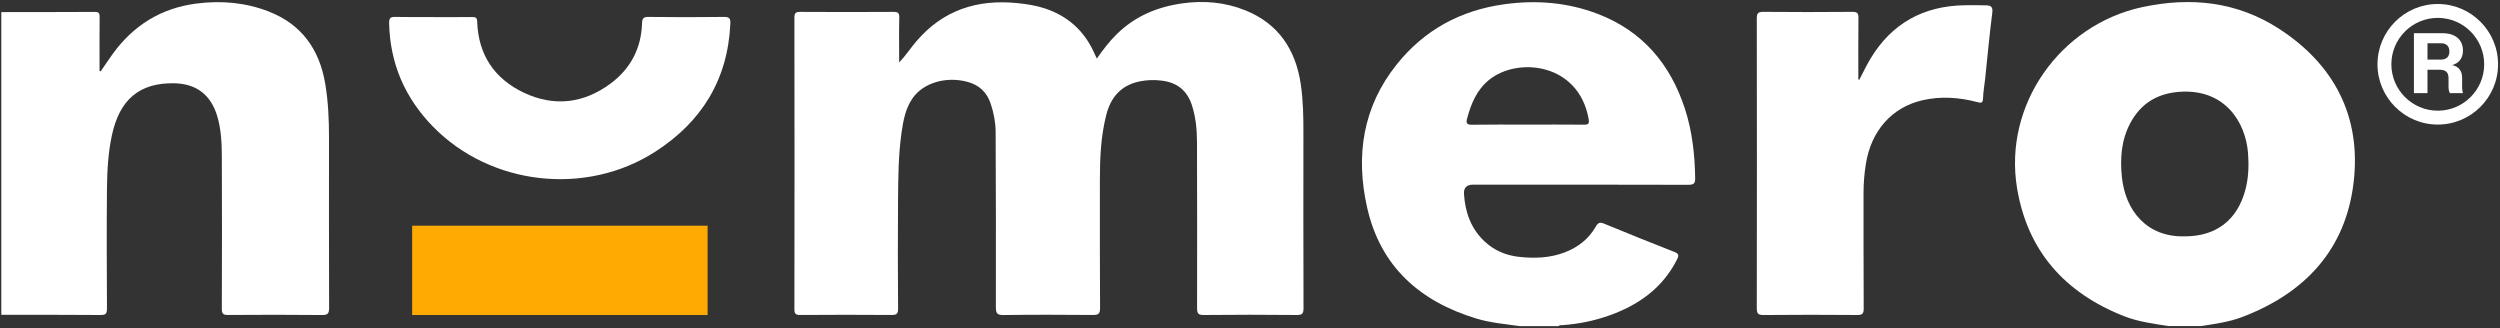
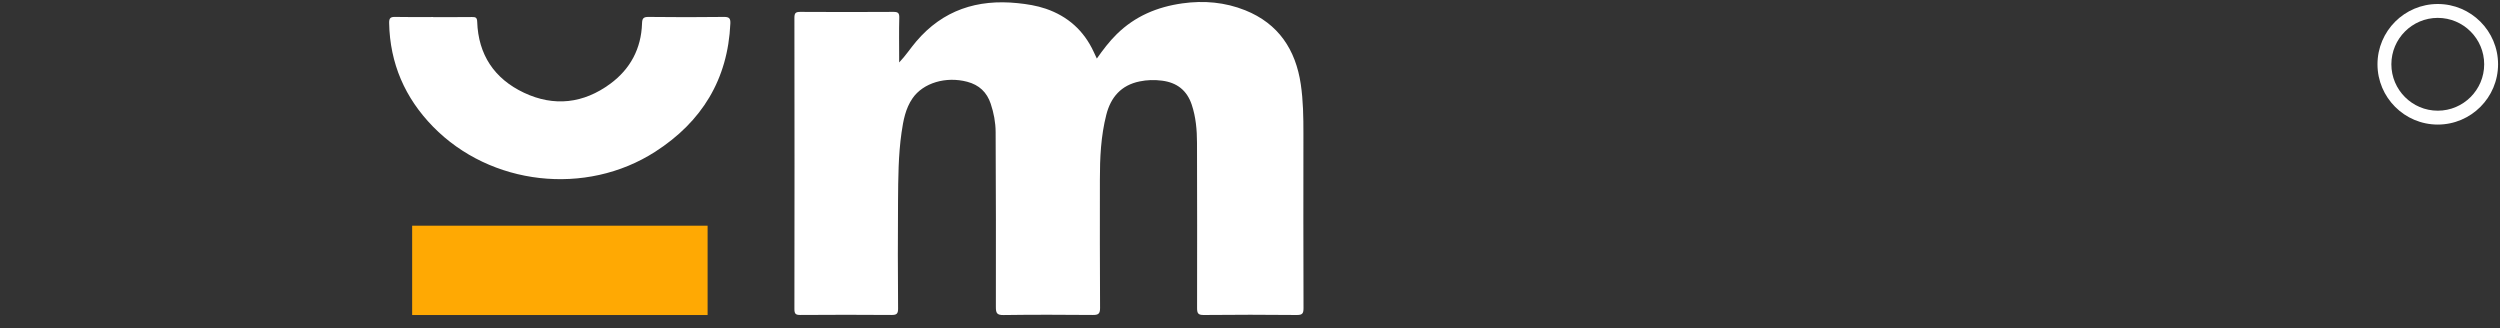
<svg xmlns="http://www.w3.org/2000/svg" width="1021" height="134" viewBox="0 0 1021 134" fill="none">
  <rect x="0" y="0" width="1021" height="134" fill="#333333" stroke="none" />
-   <path d="M885.625 133.164C879.495 132.204 873.315 131.424 867.485 129.134C843.305 119.634 827.995 102.514 823.755 76.764C818.185 42.934 841.215 10.164 874.925 2.904C894.685 -1.346 913.635 0.674 930.705 11.714C953.345 26.354 964.375 47.624 961.225 74.434C957.995 102.014 941.295 119.764 915.625 129.504C910.265 131.534 904.585 132.274 898.955 133.154H885.625V133.164ZM892.295 96.524C905.055 96.524 913.725 89.914 917.015 77.514C918.305 72.644 918.475 67.694 918.105 62.634C917.155 49.884 908.645 36.154 890.045 37.504C880.925 38.164 874.215 42.354 869.985 50.334C866.325 57.234 865.785 64.684 866.585 72.354C868.005 85.914 876.655 96.944 892.295 96.524Z" fill="white" />
-   <path d="M0.535 4.944C13.265 4.924 25.995 4.944 38.725 4.864C40.375 4.854 40.705 5.434 40.685 6.924C40.615 13.474 40.655 20.034 40.655 26.584V29.024C40.815 29.054 40.975 29.094 41.135 29.124C42.735 26.784 44.295 24.424 45.955 22.124C54.455 10.354 65.775 3.284 80.355 1.434C90.455 0.154 100.295 1.024 109.755 4.704C123.205 9.944 130.455 20.194 132.815 34.134C134.065 41.524 134.375 48.984 134.365 56.464C134.345 79.524 134.335 102.594 134.405 125.654C134.405 127.854 134.025 128.674 131.555 128.654C118.745 128.514 105.925 128.544 93.115 128.634C91.065 128.654 90.585 128.044 90.595 126.074C90.665 105.224 90.695 84.374 90.595 63.524C90.565 58.104 90.285 52.674 88.705 47.394C86.115 38.704 80.145 34.144 71.055 34.004C56.915 33.784 48.785 40.684 45.665 55.404C44.135 62.604 43.755 69.904 43.685 77.204C43.525 93.454 43.595 109.714 43.685 125.974C43.695 128.084 43.185 128.664 41.035 128.644C27.535 128.534 14.035 128.574 0.535 128.564V4.944Z" fill="white" />
-   <path d="M620.505 133.164C614.615 132.324 608.655 131.824 602.915 130.084C579.805 123.074 563.785 108.814 558.355 84.844C553.575 63.744 556.485 43.724 570.415 26.324C581.655 12.274 596.375 4.234 614.315 1.744C627.455 -0.076 640.245 0.974 652.545 5.684C670.815 12.684 682.235 26.224 688.165 44.554C691.115 53.674 692.155 63.094 692.305 72.654C692.345 74.884 691.795 75.474 689.505 75.474C660.195 75.384 630.875 75.414 601.565 75.414C598.945 75.414 597.725 76.704 597.895 79.284C598.385 86.644 600.675 93.224 606.155 98.464C610.135 102.264 614.995 104.304 620.335 104.894C626.625 105.594 632.925 105.394 638.995 103.084C644.465 101.004 648.815 97.604 651.715 92.544C652.605 90.984 653.355 90.614 655.095 91.334C664.605 95.264 674.155 99.104 683.735 102.854C685.555 103.564 685.795 104.204 684.925 105.924C678.915 117.834 668.875 124.814 656.595 129.054C650.695 131.094 644.605 132.304 638.375 132.764C637.705 132.814 636.995 132.704 636.415 133.184H620.515V133.164H620.505ZM623.765 50.884C631.455 50.884 639.145 50.844 646.835 50.914C648.615 50.934 649.155 50.604 648.805 48.624C644.795 25.804 619.945 23.074 608.135 32.624C603.105 36.694 600.835 42.284 599.195 48.274C598.655 50.234 598.915 50.974 601.205 50.944C608.725 50.814 616.245 50.894 623.765 50.894V50.884Z" fill="white" />
  <path d="M367.226 25.494C369.886 22.734 371.836 19.694 374.176 16.944C385.096 4.094 399.156 -0.406 415.596 1.284C419.506 1.684 423.376 2.294 427.106 3.564C436.126 6.654 442.656 12.524 446.656 21.154C447.046 21.994 447.436 22.844 447.946 23.914C450.496 20.304 453.036 16.934 456.076 13.954C463.536 6.614 472.606 2.814 482.876 1.374C491.696 0.134 500.316 0.904 508.516 4.184C522.126 9.634 529.166 20.294 531.246 34.444C532.226 41.104 532.326 47.834 532.316 54.564C532.286 78.314 532.276 102.074 532.356 125.824C532.356 128.024 531.896 128.664 529.586 128.644C516.936 128.514 504.286 128.514 491.646 128.644C489.276 128.674 488.886 127.924 488.886 125.784C488.946 103.304 488.906 80.834 488.856 58.354C488.846 53.074 488.396 47.824 486.706 42.754C484.746 36.904 480.686 33.724 474.576 32.944C471.486 32.544 468.426 32.624 465.406 33.254C457.896 34.794 453.646 39.674 451.816 46.864C449.596 55.574 449.186 64.474 449.196 73.404C449.196 90.854 449.146 108.314 449.266 125.764C449.286 128.214 448.496 128.654 446.266 128.634C434.126 128.534 421.996 128.484 409.856 128.664C407.116 128.704 406.706 127.834 406.716 125.384C406.766 101.544 406.736 77.714 406.616 53.874C406.596 49.974 405.856 46.124 404.616 42.394C403.046 37.684 399.906 34.684 395.016 33.394C386.336 31.104 377.026 33.824 372.666 40.164C369.786 44.344 368.906 49.214 368.196 54.104C366.866 63.384 366.836 72.734 366.756 82.074C366.636 96.714 366.676 111.364 366.776 126.004C366.796 128.184 366.156 128.644 364.066 128.634C351.676 128.534 339.286 128.544 326.886 128.634C325.026 128.644 324.436 128.234 324.436 126.264C324.496 86.594 324.496 46.914 324.436 7.244C324.436 5.304 324.976 4.844 326.866 4.854C339.516 4.934 352.166 4.934 364.816 4.854C366.676 4.844 367.326 5.244 367.266 7.224C367.116 12.494 367.216 17.784 367.216 23.054V25.484H367.226V25.494Z" fill="white" />
-   <path d="M759.345 32.564C760.875 29.664 762.255 26.684 763.945 23.884C772.635 9.514 785.545 2.434 802.295 2.144C805.285 2.094 808.275 2.094 811.265 2.184C813.195 2.244 813.945 2.924 813.645 5.244C812.495 14.164 811.685 23.134 810.745 32.094C810.455 34.794 809.945 37.494 809.875 40.194C809.825 42.374 808.805 42.034 807.415 41.664C800.045 39.744 792.585 39.224 785.125 40.944C772.635 43.824 764.215 53.374 762.035 66.854C761.385 70.884 761.055 74.934 761.065 79.024C761.095 94.684 761.035 110.344 761.135 126.004C761.145 128.164 760.535 128.654 758.435 128.644C745.705 128.544 732.975 128.524 720.245 128.654C717.895 128.674 717.465 127.954 717.475 125.784C717.545 86.374 717.535 46.974 717.475 7.564C717.475 5.494 717.935 4.824 720.125 4.844C732.255 4.954 744.385 4.954 756.525 4.844C758.655 4.824 759.005 5.544 758.985 7.434C758.895 15.774 758.945 24.104 758.945 32.444C759.075 32.484 759.215 32.524 759.345 32.564Z" fill="white" />
  <path d="M176.885 6.984C182.185 6.984 187.485 7.024 192.775 6.954C194.215 6.934 194.825 7.154 194.885 8.854C195.335 22.364 201.895 32.164 213.995 37.874C226.295 43.684 238.315 42.254 249.225 34.224C257.415 28.194 261.875 19.864 262.205 9.604C262.265 7.594 262.685 6.884 264.885 6.914C275.135 7.044 285.395 7.044 295.645 6.914C297.835 6.884 298.365 7.524 298.275 9.614C297.265 32.444 286.615 49.734 267.595 61.964C239.275 80.184 200.355 75.784 176.845 51.724C165.395 40.004 159.235 25.894 158.925 9.374C158.885 7.254 159.605 6.864 161.515 6.914C166.635 7.034 171.765 6.954 176.895 6.954V6.984H176.885Z" fill="white" />
  <path d="M288.985 92.174H168.325V128.654H288.985V92.174Z" fill="#FFA903" />
  <path d="M995.585 50.874C982.015 50.874 970.965 39.834 970.965 26.254C970.965 12.674 982.005 1.634 995.585 1.634C1009.17 1.634 1020.21 12.674 1020.21 26.254C1020.21 39.834 1009.17 50.874 995.585 50.874ZM995.585 7.304C985.135 7.304 976.635 15.804 976.635 26.254C976.635 36.704 985.135 45.204 995.585 45.204C1006.04 45.204 1014.54 36.704 1014.54 26.254C1014.54 15.804 1006.04 7.304 995.585 7.304Z" fill="white" />
-   <path d="M1001.47 26.584C1004.19 27.134 1005.53 29.064 1005.53 31.744V35.563C1005.53 36.593 1005.67 37.453 1005.87 38.044H1000.54C1000.23 37.394 999.985 36.633 999.985 35.563V31.953C999.985 29.034 998.305 28.483 996.095 28.483H991.385V38.044H985.845V13.563H997.505C1002.87 13.563 1005.87 16.314 1005.87 20.643C1005.87 23.703 1004.32 25.764 1001.47 26.593V26.584ZM996.855 17.674H991.385V24.343H996.855C999.225 24.343 1000.33 23.034 1000.33 21.003C1000.33 18.974 999.225 17.663 996.855 17.663V17.674Z" fill="white" />
</svg>